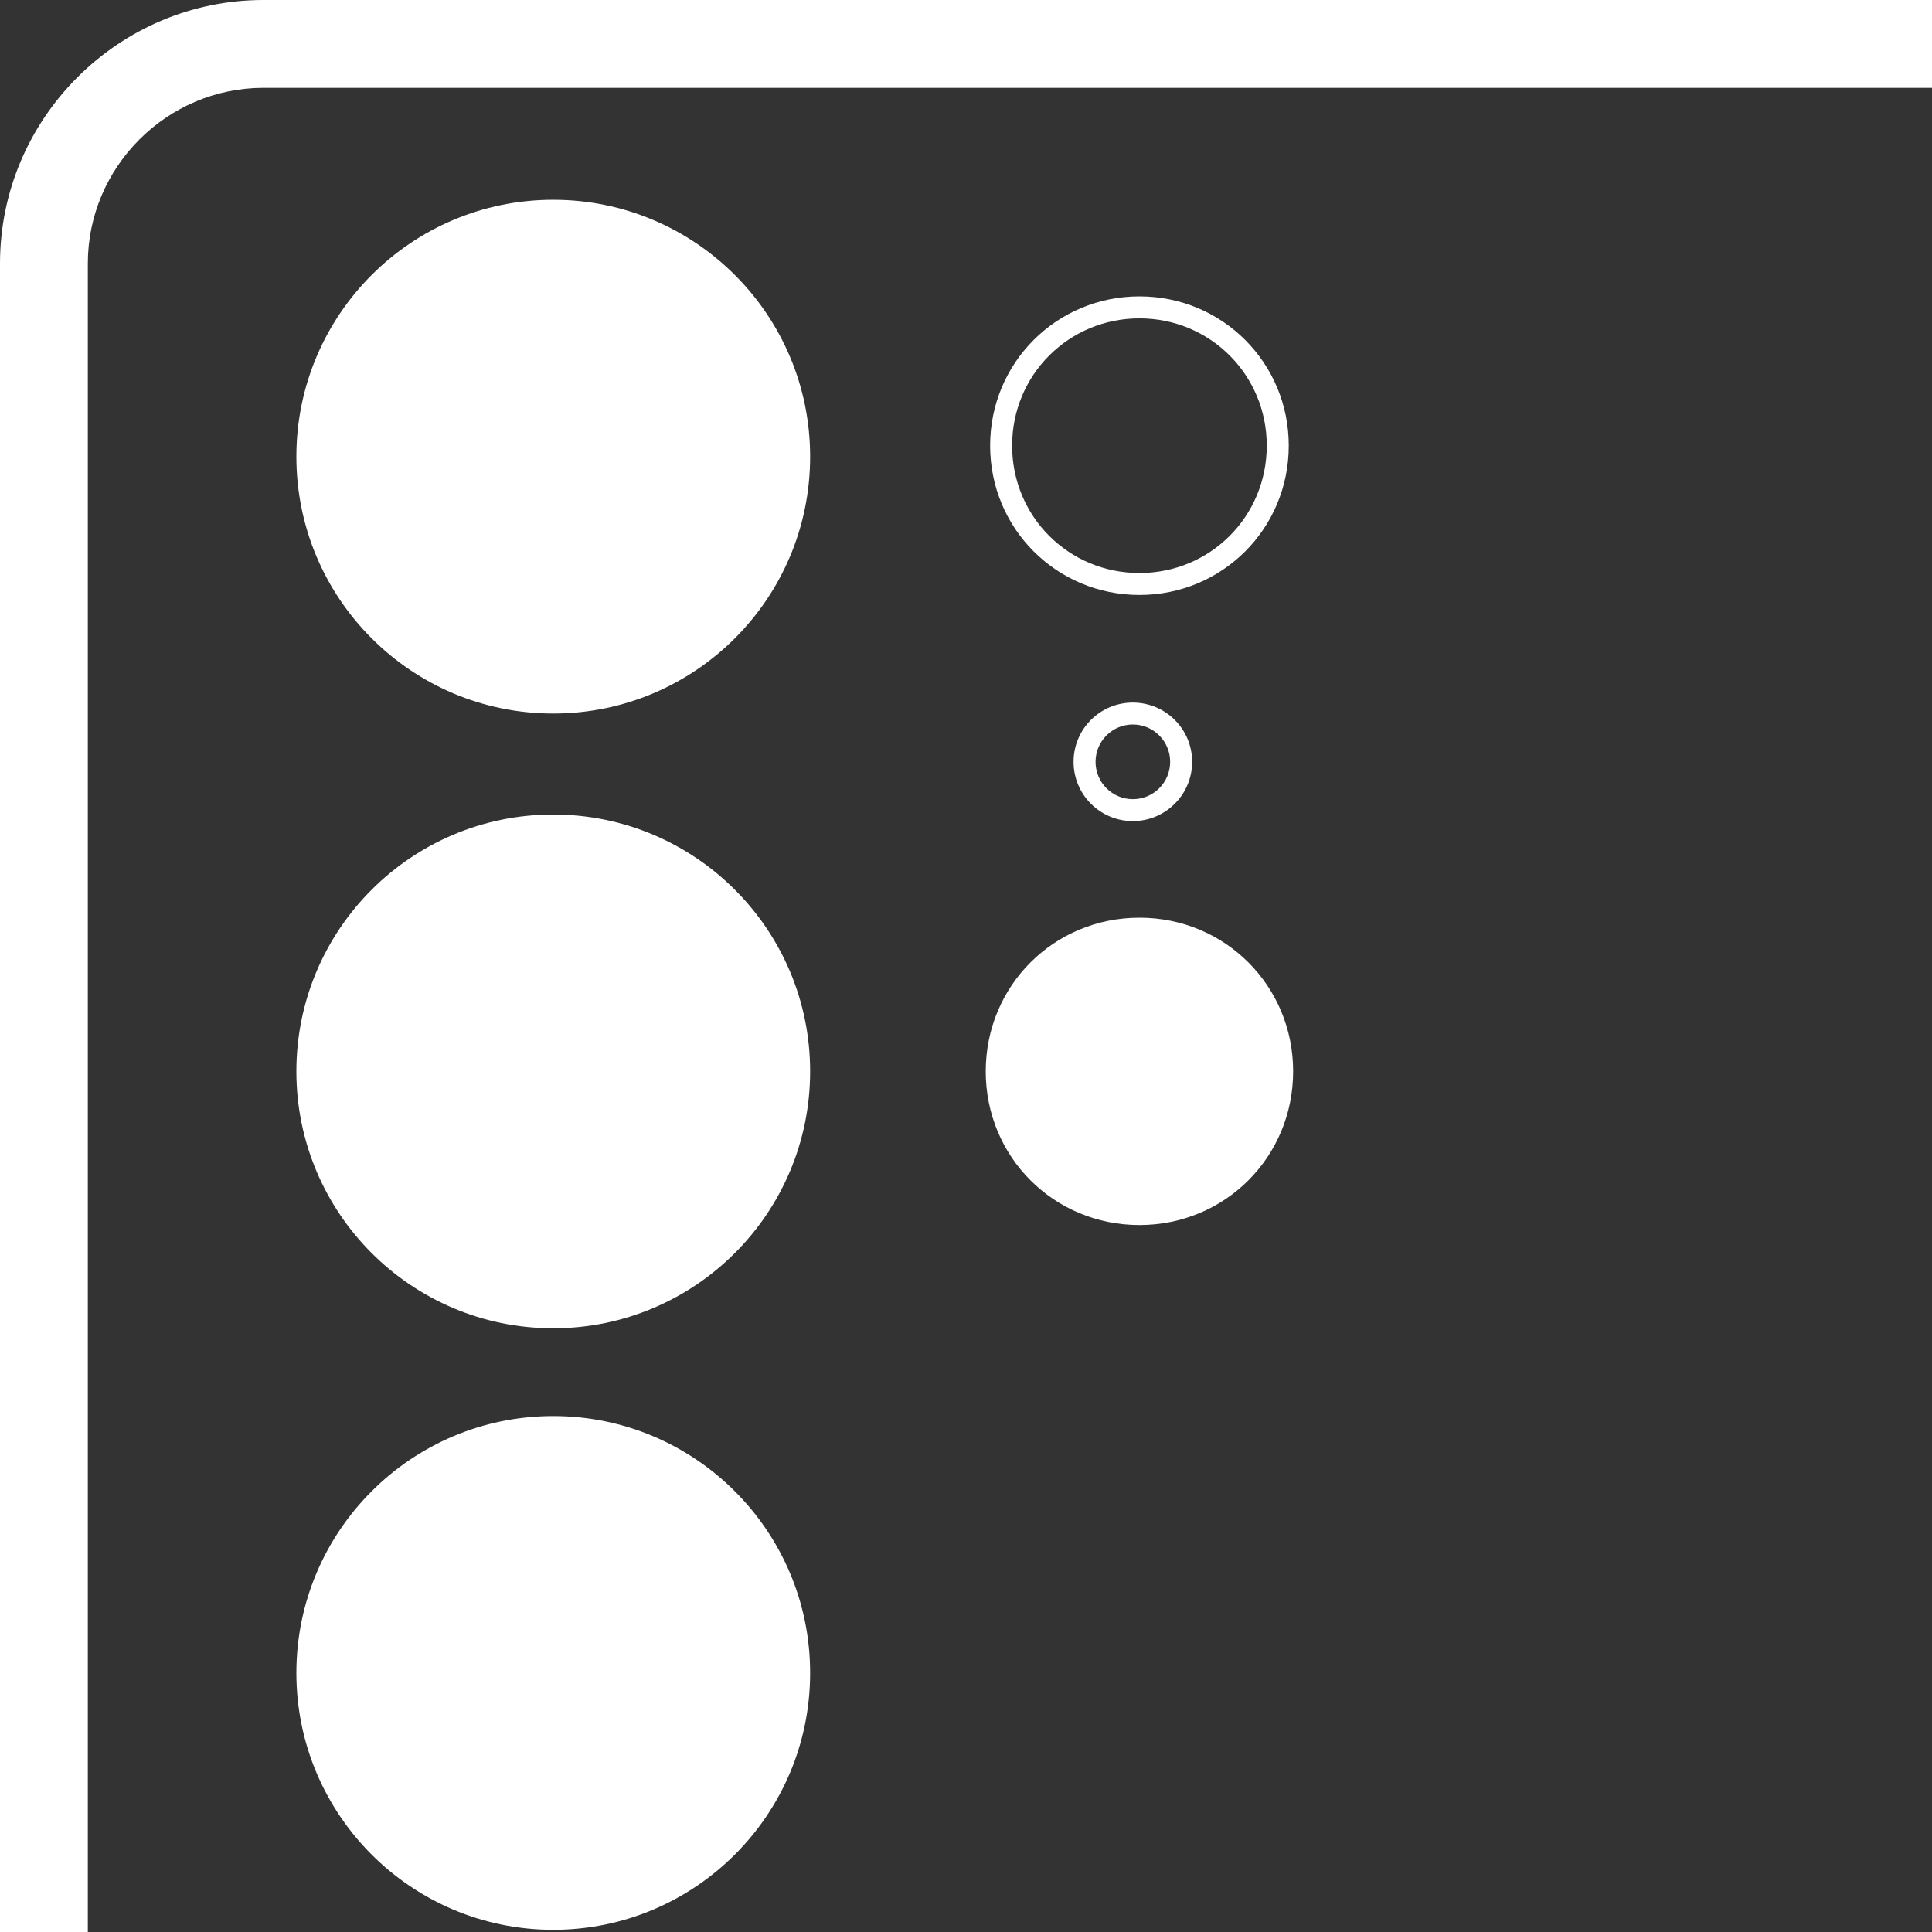
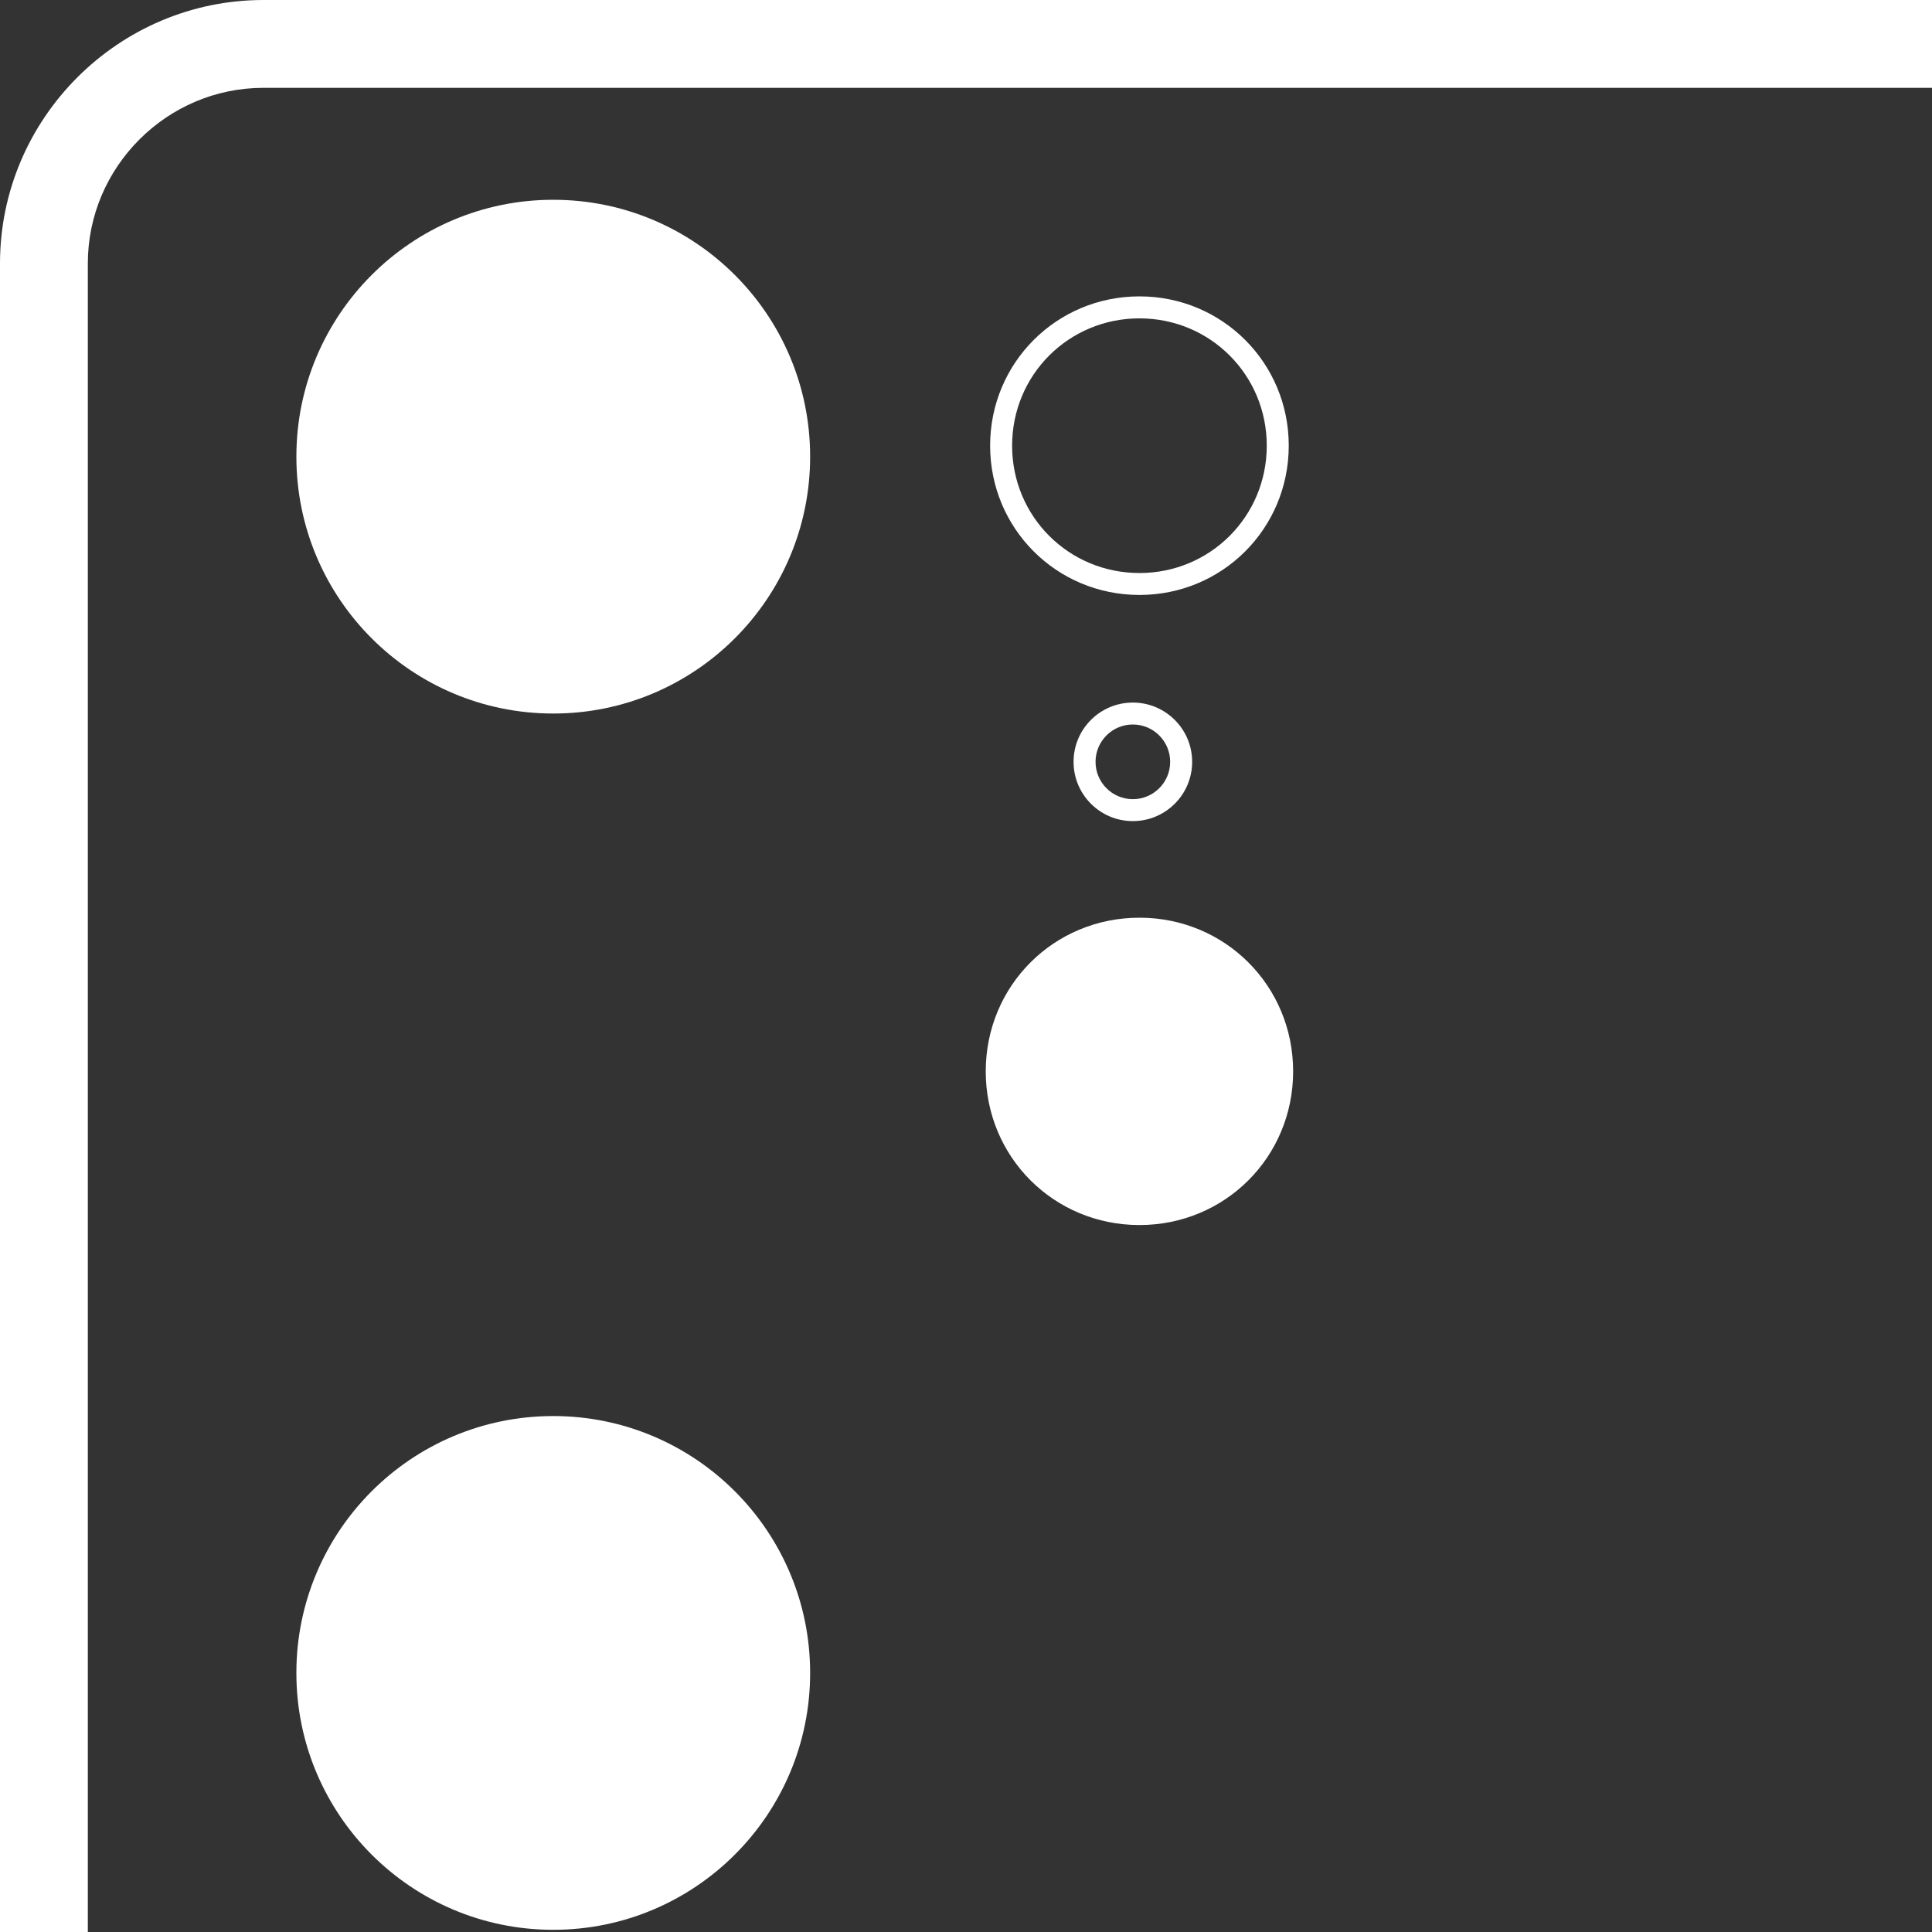
<svg xmlns="http://www.w3.org/2000/svg" width="37" height="37" viewBox="0 0 37 37" fill="none">
  <rect x="0" y="0" width="37" height="37" fill="#333333" stroke="none" />
  <path fill-rule="evenodd" clip-rule="evenodd" d="M5.045 1.682C3.197 1.682 1.682 3.197 1.682 5.045V37H0V5.045C0 2.269 2.269 0 5.045 0H37V1.682H5.045Z" fill="white" />
  <path d="M24.765 20.518C24.765 22.158 23.461 23.461 21.822 23.461C20.182 23.461 18.878 22.158 18.878 20.518C18.878 18.878 20.182 17.575 21.822 17.575C23.461 17.575 24.765 18.878 24.765 20.518Z" fill="white" />
  <path fill-rule="evenodd" clip-rule="evenodd" d="M21.822 6.097C20.466 6.097 19.383 7.18 19.383 8.535C19.383 9.891 20.466 10.974 21.822 10.974C23.177 10.974 24.26 9.891 24.26 8.535C24.26 7.18 23.177 6.097 21.822 6.097ZM18.962 8.535C18.962 6.948 20.234 5.676 21.822 5.676C23.409 5.676 24.681 6.948 24.681 8.535C24.681 10.123 23.409 11.394 21.822 11.394C20.234 11.394 18.962 10.123 18.962 8.535Z" fill="white" />
  <path fill-rule="evenodd" clip-rule="evenodd" d="M21.695 13.875C21.301 13.875 20.981 14.195 20.981 14.59C20.981 14.985 21.301 15.305 21.695 15.305C22.09 15.305 22.41 14.985 22.41 14.59C22.41 14.195 22.09 13.875 21.695 13.875ZM20.56 14.59C20.56 13.963 21.068 13.455 21.695 13.455C22.322 13.455 22.831 13.963 22.831 14.59C22.831 15.217 22.322 15.725 21.695 15.725C21.068 15.725 20.56 15.217 20.56 14.59Z" fill="white" />
  <path d="M10.595 13.665C13.312 13.665 15.515 11.462 15.515 8.745C15.515 6.029 13.312 3.826 10.595 3.826C7.879 3.826 5.676 6.029 5.676 8.745C5.676 11.462 7.879 13.665 10.595 13.665Z" fill="white" />
-   <path d="M10.595 25.438C13.312 25.438 15.515 23.235 15.515 20.518C15.515 17.801 13.312 15.599 10.595 15.599C7.879 15.599 5.676 17.801 5.676 20.518C5.676 23.235 7.879 25.438 10.595 25.438Z" fill="white" />
  <path d="M10.595 36.958C13.312 36.958 15.515 34.755 15.515 32.039C15.515 29.322 13.312 27.119 10.595 27.119C7.879 27.119 5.676 29.322 5.676 32.039C5.676 34.755 7.879 36.958 10.595 36.958Z" fill="white" />
</svg>